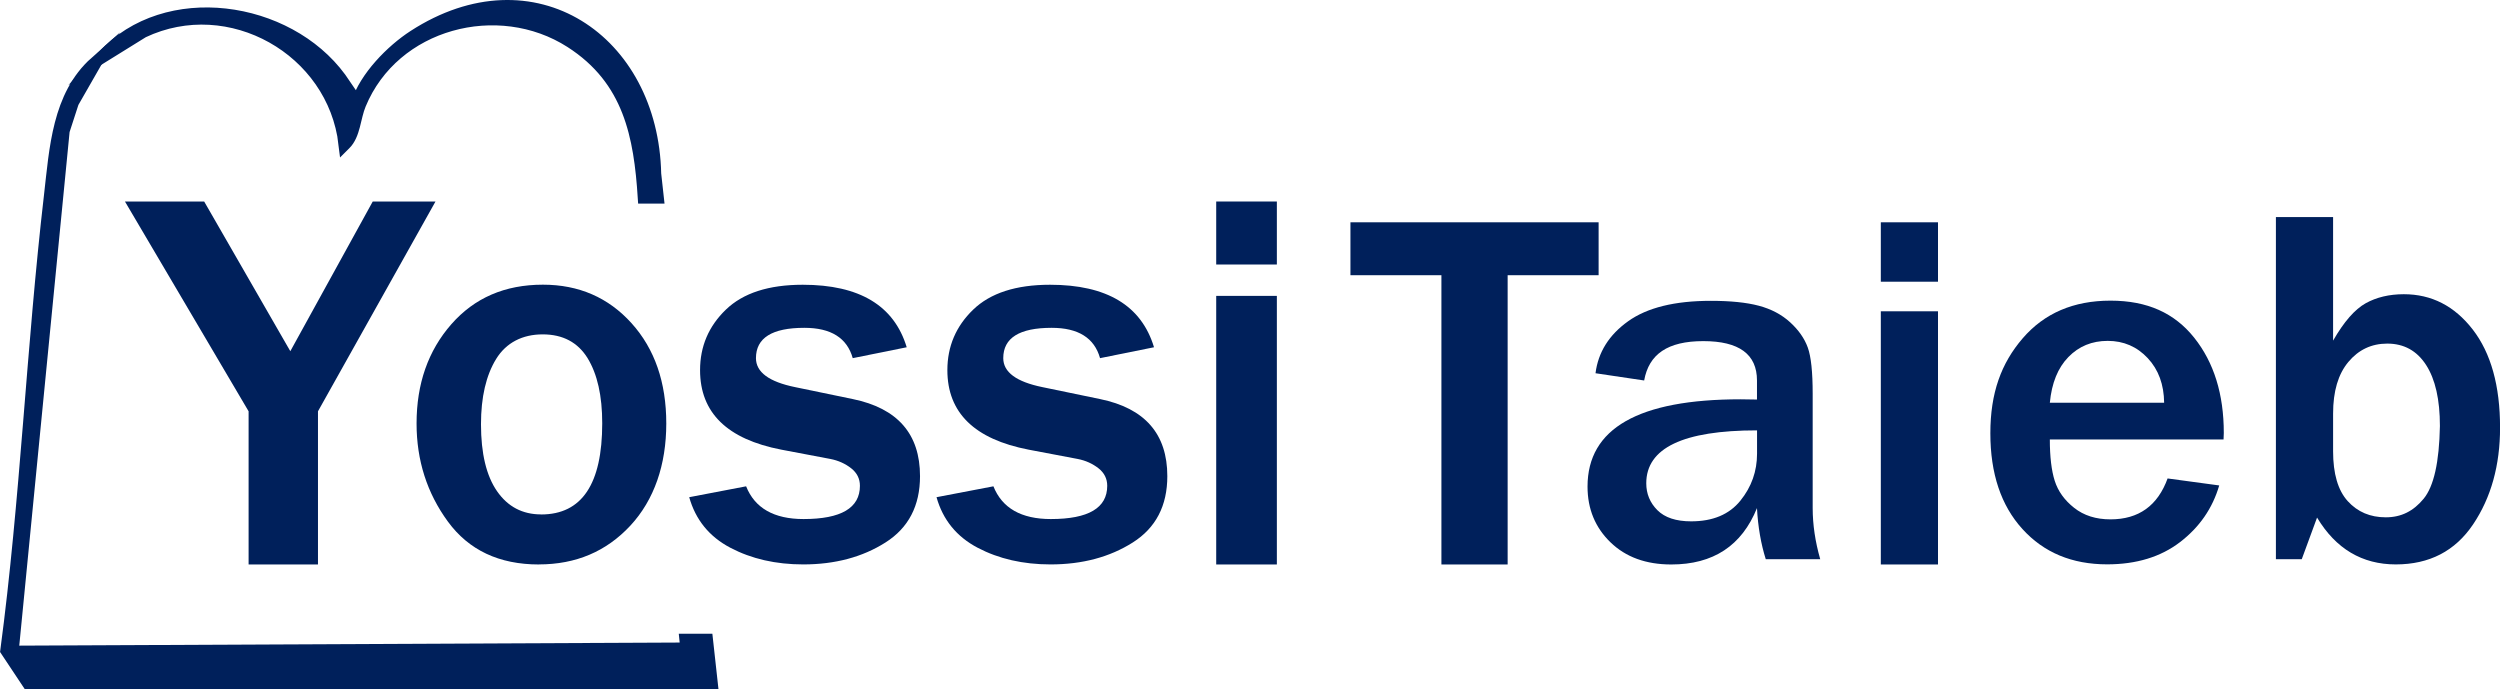
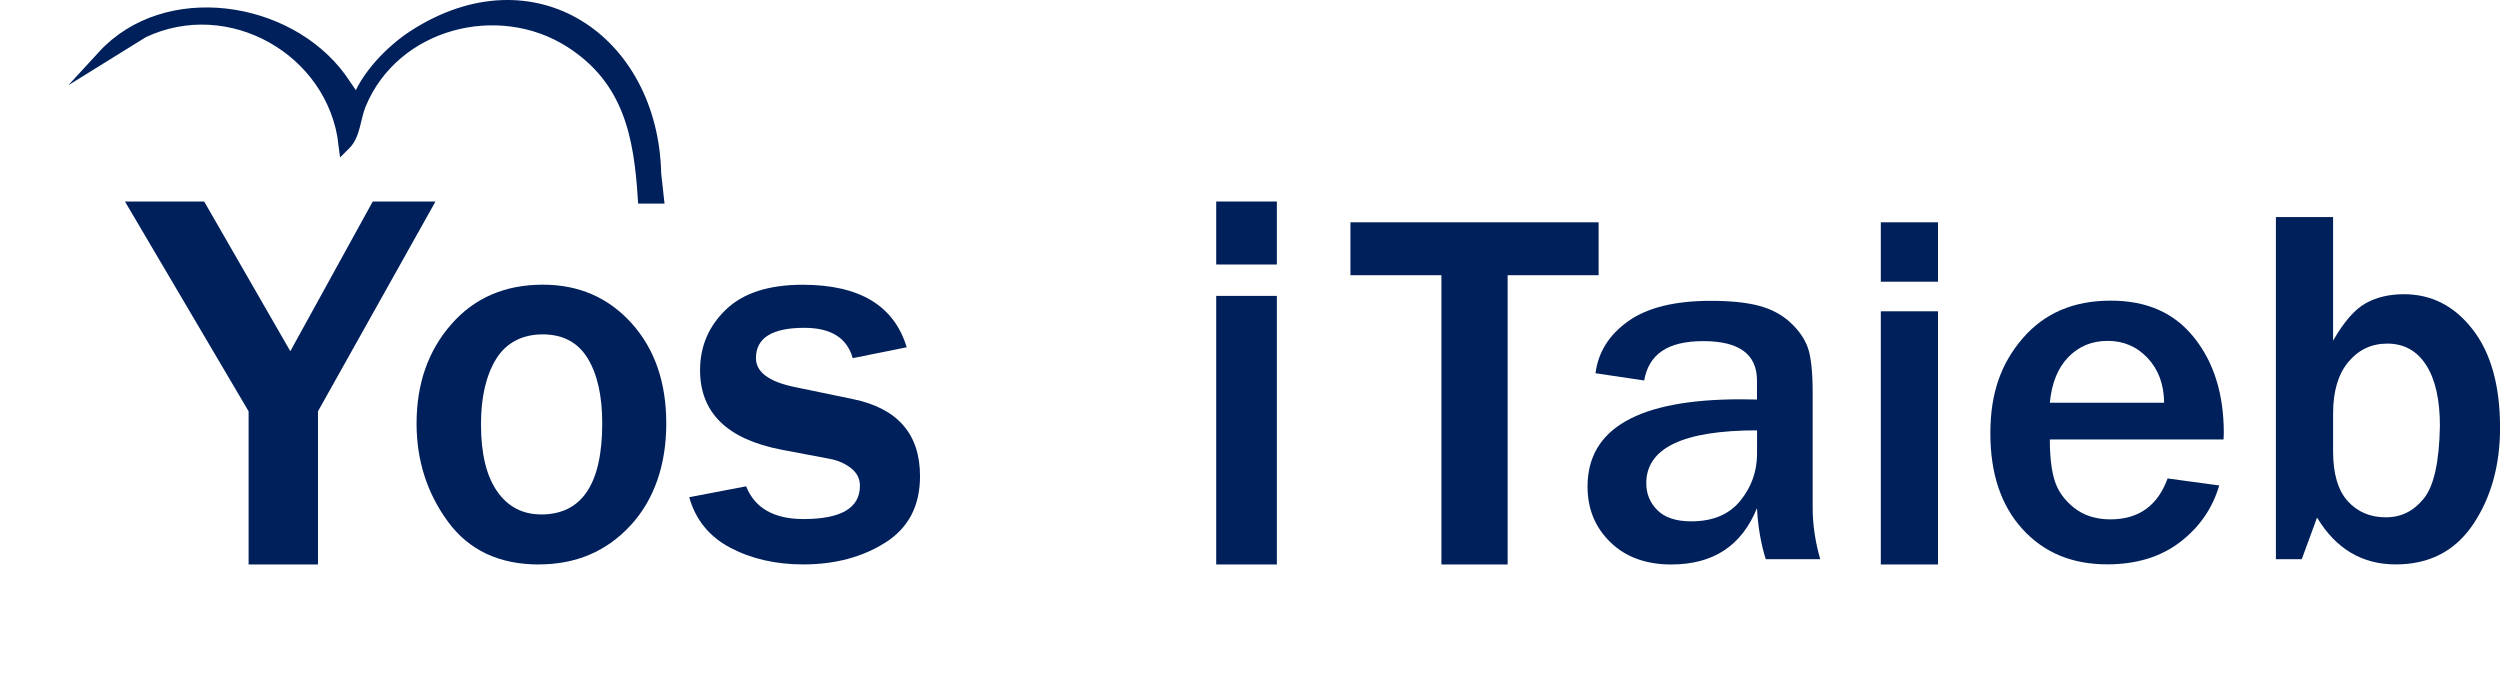
<svg xmlns="http://www.w3.org/2000/svg" id="Layer_2" data-name="Layer 2" viewBox="0 0 403.96 111.39">
  <defs>
    <style>
      .cls-1 {
        stroke: #00205b;
        stroke-miterlimit: 10;
        stroke-width: 2px;
      }

      .cls-1, .cls-2 {
        fill: #00205b;
      }
    </style>
  </defs>
  <g id="Layer_1-2" data-name="Layer 1">
    <path class="cls-2" d="M51.38,91.21h-11.21v-24.75l-19.98-33.9h12.8l13.92,24.19,13.32-24.19h10.14l-18.99,33.9v24.75Z" />
    <path class="cls-2" d="M87.08,91.21c-6.42,0-11.32-2.31-14.7-6.92-3.38-4.61-5.07-9.9-5.07-15.86,0-6.42,1.87-11.76,5.61-16.03,3.74-4.27,8.67-6.4,14.8-6.4,5.81,0,10.59,2.08,14.33,6.23,3.74,4.15,5.61,9.55,5.61,16.2s-1.94,12.35-5.82,16.52c-3.88,4.17-8.8,6.25-14.76,6.25ZM87.43,83.13c6.59,0,9.88-4.91,9.88-14.74,0-4.44-.79-7.94-2.36-10.51-1.58-2.56-4-3.85-7.26-3.85s-5.89,1.33-7.52,3.97c-1.63,2.65-2.45,6.17-2.45,10.55,0,4.73.87,8.34,2.6,10.83,1.73,2.49,4.1,3.74,7.11,3.74Z" />
    <path class="cls-2" d="M111.36,80.34l9.2-1.76c1.4,3.52,4.5,5.29,9.28,5.29,6.07,0,9.11-1.79,9.11-5.37,0-1.15-.47-2.09-1.42-2.84-.95-.74-2.06-1.25-3.35-1.5l-7.91-1.5c-8.77-1.69-13.15-5.97-13.15-12.85,0-3.84,1.39-7.1,4.17-9.78,2.78-2.68,6.92-4.02,12.42-4.02,9.17,0,14.77,3.37,16.8,10.1l-8.72,1.76c-.92-3.27-3.52-4.9-7.82-4.9-5.21,0-7.82,1.63-7.82,4.9,0,2.26,2.11,3.82,6.32,4.68l9.32,1.93c7.25,1.49,10.87,5.64,10.87,12.46,0,4.78-1.86,8.36-5.59,10.72-3.72,2.36-8.15,3.54-13.28,3.54-4.44,0-8.36-.9-11.77-2.69-3.41-1.79-5.63-4.52-6.66-8.19Z" />
-     <path class="cls-2" d="M151.32,80.34l9.2-1.76c1.4,3.52,4.5,5.29,9.28,5.29,6.07,0,9.11-1.79,9.11-5.37,0-1.15-.47-2.09-1.42-2.84-.95-.74-2.06-1.25-3.35-1.5l-7.91-1.5c-8.77-1.69-13.15-5.97-13.15-12.85,0-3.84,1.39-7.1,4.17-9.78,2.78-2.68,6.92-4.02,12.42-4.02,9.17,0,14.77,3.37,16.8,10.1l-8.72,1.76c-.92-3.27-3.52-4.9-7.82-4.9-5.21,0-7.82,1.63-7.82,4.9,0,2.26,2.11,3.82,6.32,4.68l9.32,1.93c7.25,1.49,10.87,5.64,10.87,12.46,0,4.78-1.86,8.36-5.59,10.72s-8.15,3.54-13.28,3.54c-4.44,0-8.36-.9-11.77-2.69-3.41-1.79-5.63-4.52-6.66-8.19Z" />
    <path class="cls-2" d="M206.32,42.74h-9.8v-10.18h9.8v10.18ZM206.32,91.21h-9.8v-43.4h9.8v43.4Z" />
    <path class="cls-2" d="M243.6,91.21h-10.69v-46.74h-14.7v-8.55h40.1v8.55h-14.7v46.74Z" />
    <path class="cls-2" d="M294.11,90.36h-8.79c-.78-2.48-1.26-5.24-1.42-8.26-2.46,6.08-7.07,9.11-13.85,9.11-4.08,0-7.35-1.19-9.82-3.58s-3.71-5.39-3.71-9.01c0-9.4,8.25-14.1,24.75-14.1.65,0,1.53.01,2.63.04v-3.08c0-4.24-2.89-6.36-8.67-6.36s-8.8,2.12-9.56,6.36l-7.86-1.17c.43-3.4,2.19-6.2,5.27-8.4,3.08-2.2,7.53-3.3,13.37-3.3,3.16,0,5.74.26,7.74.79,2,.53,3.69,1.42,5.06,2.67s2.33,2.62,2.86,4.09c.53,1.47.79,3.96.79,7.47v18.47c0,2.67.41,5.43,1.22,8.26ZM283.91,69.54c-11.94,0-17.9,2.85-17.9,8.55,0,1.7.6,3.15,1.8,4.35,1.2,1.2,3.02,1.8,5.45,1.8,3.51,0,6.16-1.11,7.96-3.34,1.8-2.23,2.69-4.76,2.69-7.59v-3.77Z" />
    <path class="cls-2" d="M313.15,45.52h-9.24v-9.6h9.24v9.6ZM313.15,91.21h-9.24v-40.91h9.24v40.91Z" />
    <path class="cls-2" d="M350.25,77.31l8.34,1.13c-1.08,3.7-3.19,6.75-6.32,9.15-3.13,2.4-7.06,3.6-11.79,3.6-5.67,0-10.23-1.9-13.69-5.71-3.46-3.81-5.18-8.96-5.18-15.47s1.74-11.3,5.23-15.35,8.21-6.08,14.18-6.08,10.34,2,13.53,5.99c3.19,4,4.78,9.13,4.78,15.39l-.04,1.05h-28.07c0,2.78.26,5.01.79,6.68.53,1.67,1.57,3.13,3.14,4.37,1.57,1.24,3.52,1.86,5.87,1.86,4.56,0,7.64-2.21,9.24-6.64ZM349.69,65.08c-.03-2.94-.91-5.35-2.65-7.21s-3.9-2.79-6.46-2.79-4.66.87-6.36,2.61-2.7,4.21-3,7.39h18.47Z" />
    <path class="cls-2" d="M371.92,90.36h-4.17v-55.29h9.24v19.97c1.75-3.05,3.51-5.06,5.27-6.04,1.75-.97,3.81-1.46,6.16-1.46,4.48,0,8.19,1.9,11.14,5.71,2.94,3.81,4.41,9.09,4.41,15.84,0,6.1-1.45,11.31-4.35,15.63-2.9,4.32-7.07,6.48-12.5,6.48s-9.69-2.52-12.72-7.57l-2.47,6.72ZM376.99,72.9c0,3.65.79,6.34,2.37,8.08s3.63,2.61,6.14,2.61,4.47-1,6.12-3c1.65-2,2.52-5.91,2.63-11.75,0-4.27-.74-7.55-2.23-9.86-1.49-2.31-3.58-3.46-6.28-3.46-2.54,0-4.63.99-6.28,2.96-1.65,1.97-2.47,4.75-2.47,8.34v6.08Z" />
    <g>
      <path class="cls-1" d="M55.71,23.27c1.55-1.5,1.55-4.27,2.44-6.42C63.6,3.62,80.52-.75,92.23,6.75c9.54,6.11,11.18,15.31,11.82,25.15h2.21l-.42-3.81c-.46-21.57-19.66-34.73-38.95-22.25-3.62,2.34-7.86,6.67-9.16,10.84l-2.77-4.05C46.42,1.01,26.81-1.92,16.7,9.09l6.4-3.97c14.01-6.63,30.82,2.88,32.6,18.16Z" />
-       <path class="cls-1" d="M110.91,104.82l-108.9.51L10.26,21.13l1.49-4.59,3.69-6.44c-6.04,5.39-6.47,13.99-7.34,21.53-2.84,24.42-3.81,49.12-7.05,73.48l3.51,5.28h110.42l-.77-6.99h-3.42c.05.47.09.94.14,1.42Z" />
    </g>
  </g>
</svg>